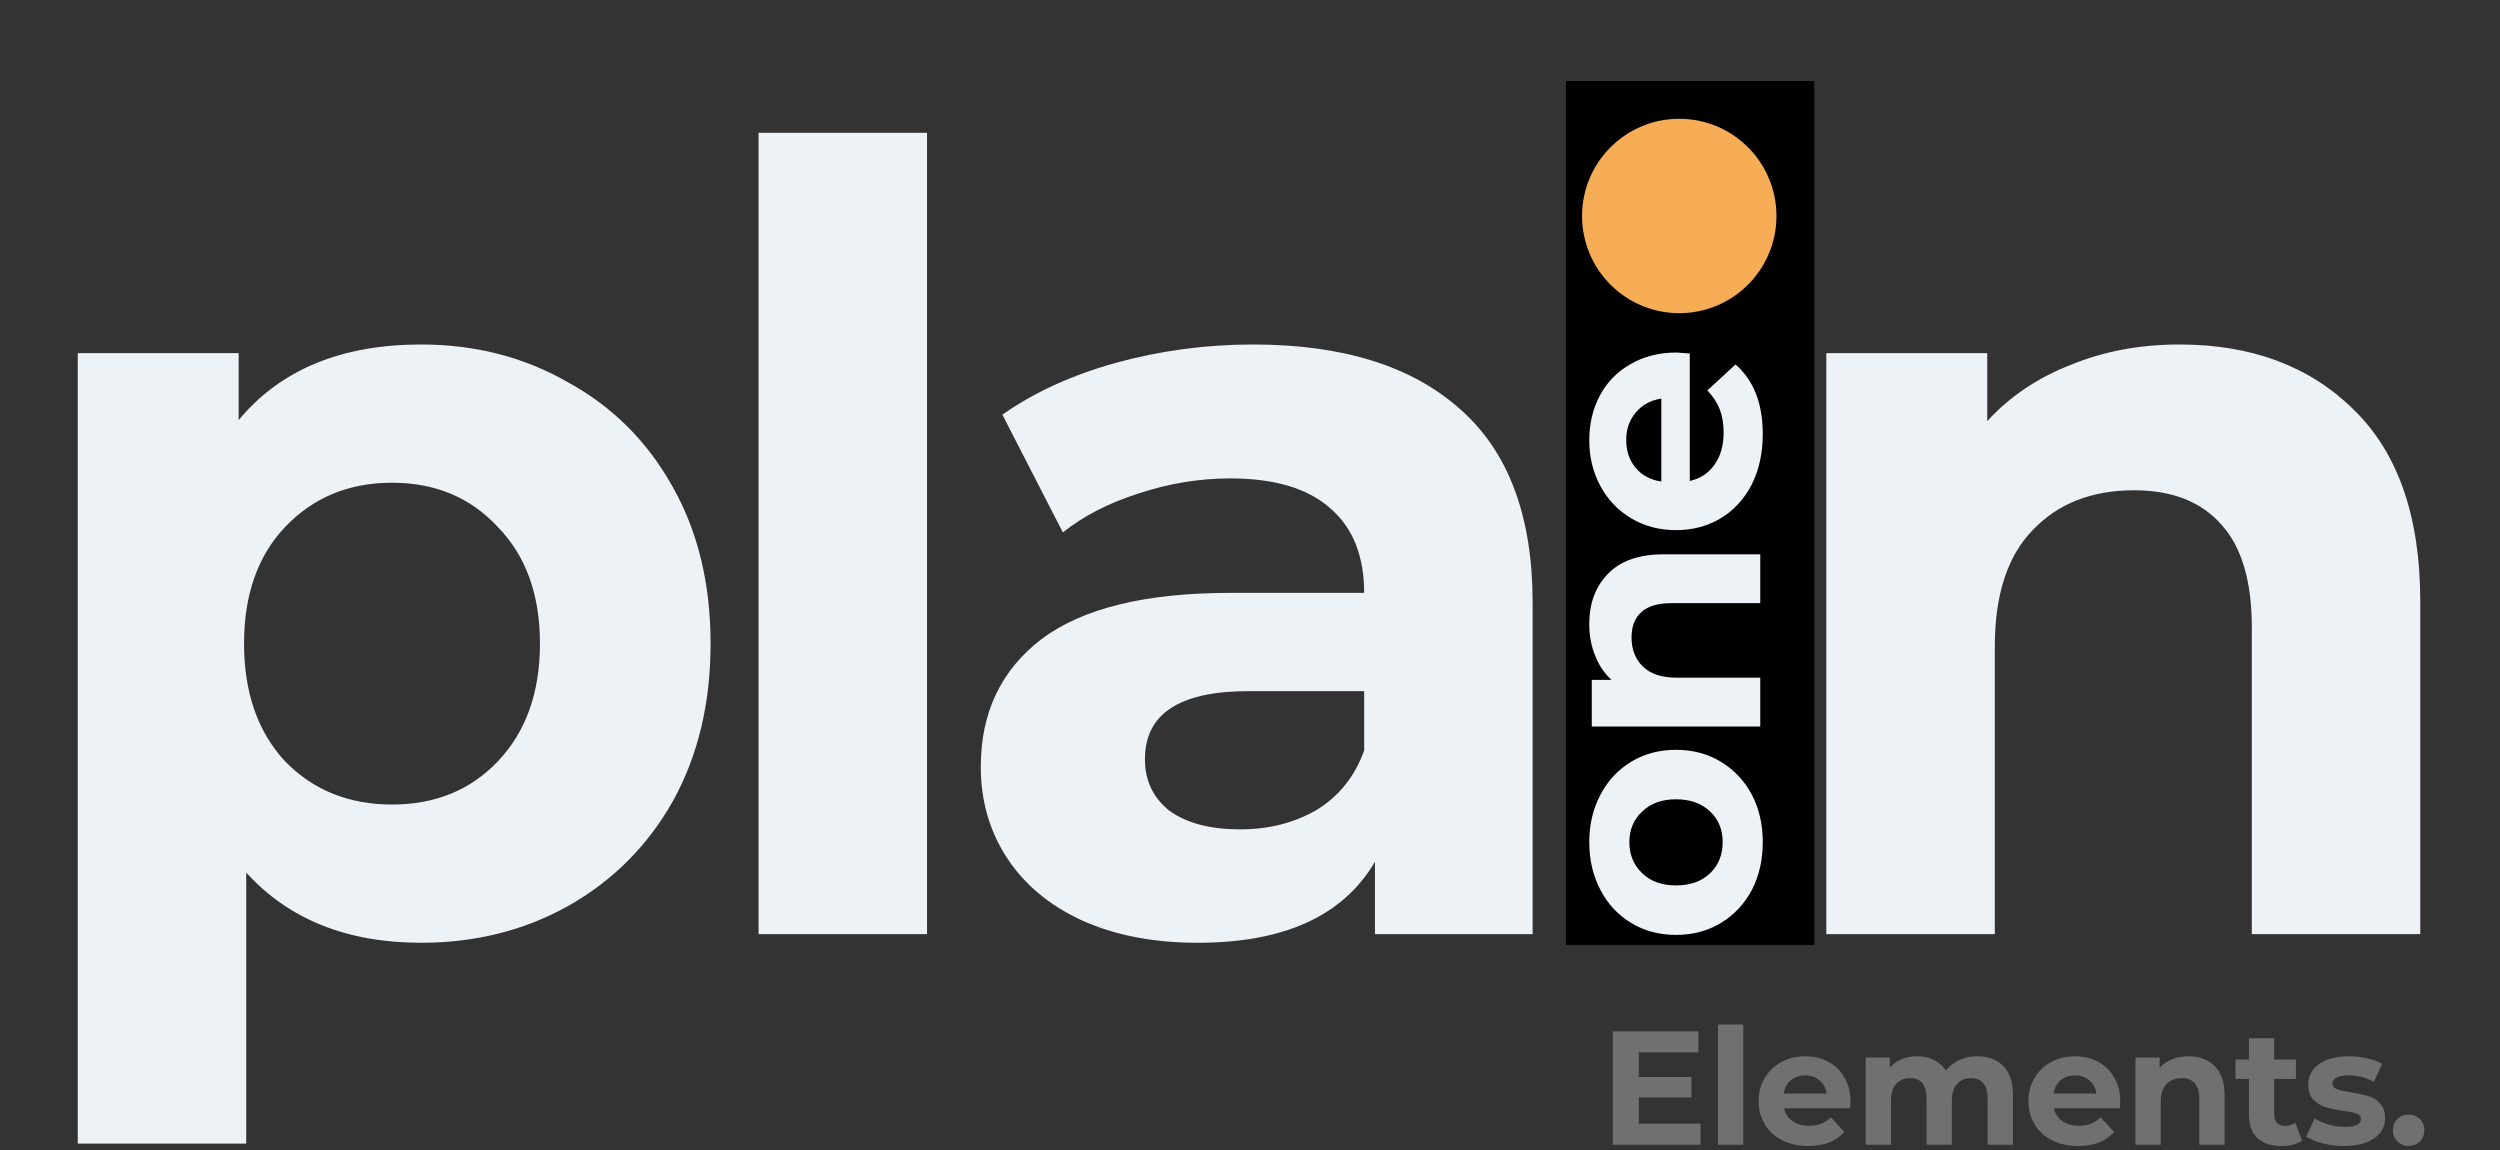
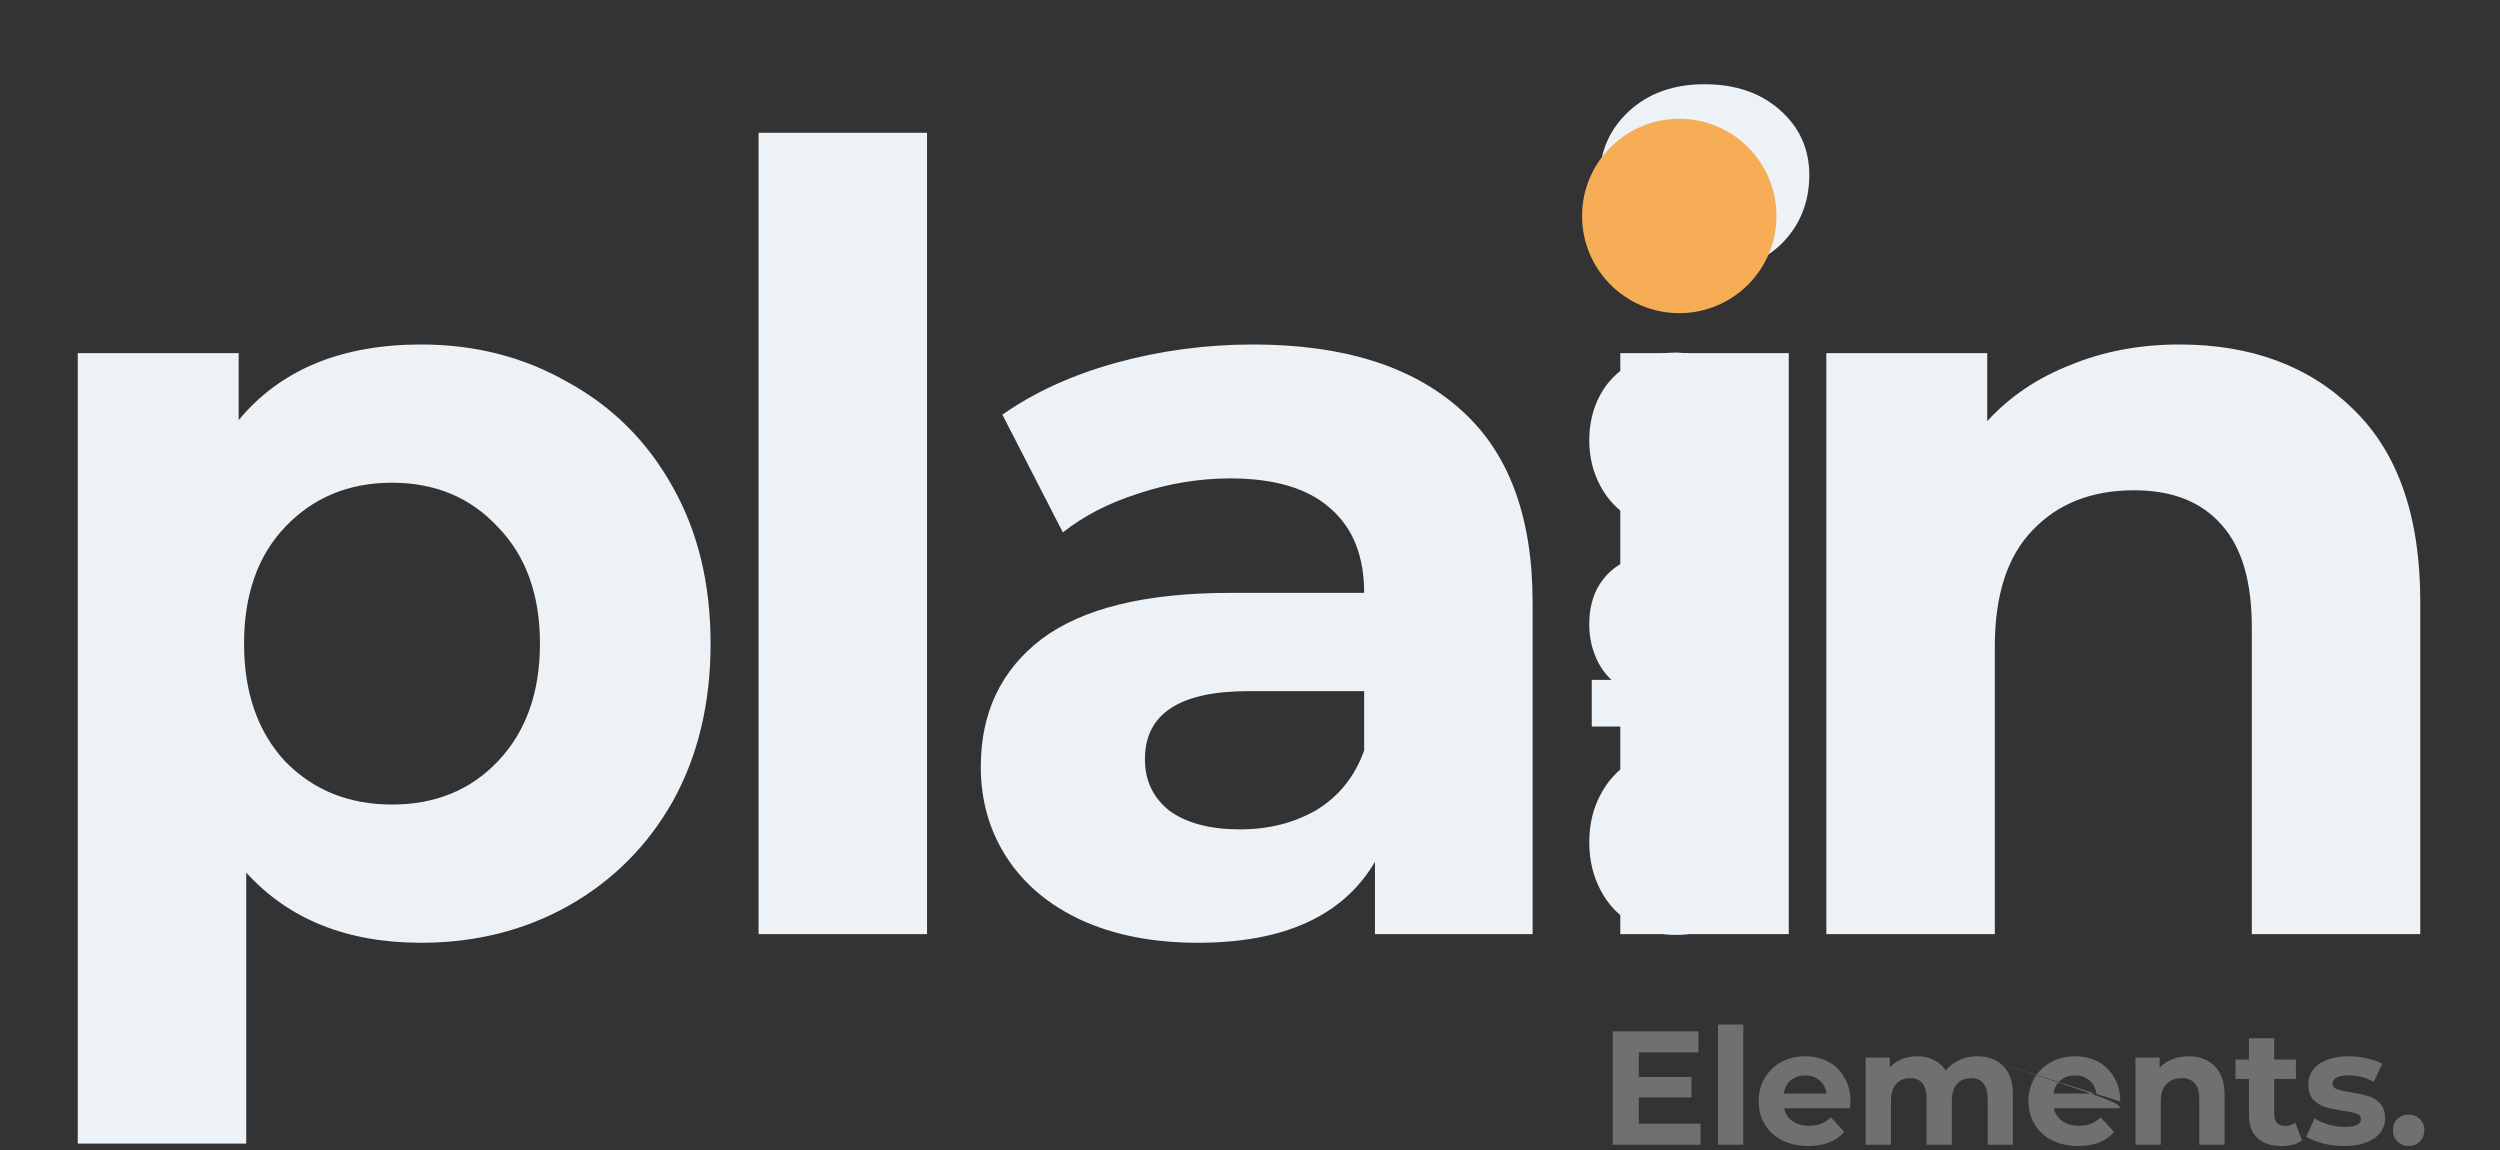
<svg xmlns="http://www.w3.org/2000/svg" viewBox="0 0 463 213" fill="none">
  <rect x="0" y="0" width="463" height="213" fill="#333333" stroke="none" />
-   <path d="M314.939 208.1V212H298.679V191H314.549V194.9H303.509V199.46H313.259V203.24H303.509V208.1H314.939ZM318.176 189.74H322.856V212H318.176V189.74ZM342.709 203.99C342.709 204.05 342.679 204.47 342.619 205.25H330.409C330.629 206.25 331.149 207.04 331.969 207.62C332.789 208.2 333.809 208.49 335.029 208.49C335.869 208.49 336.609 208.37 337.249 208.13C337.909 207.87 338.519 207.47 339.079 206.93L341.569 209.63C340.049 211.37 337.829 212.24 334.909 212.24C333.089 212.24 331.479 211.89 330.079 211.19C328.679 210.47 327.599 209.48 326.839 208.22C326.079 206.96 325.699 205.53 325.699 203.93C325.699 202.35 326.069 200.93 326.809 199.67C327.569 198.39 328.599 197.4 329.899 196.7C331.219 195.98 332.689 195.62 334.309 195.62C335.889 195.62 337.319 195.96 338.599 196.64C339.879 197.32 340.879 198.3 341.599 199.58C342.339 200.84 342.709 202.31 342.709 203.99ZM334.339 199.16C333.279 199.16 332.389 199.46 331.669 200.06C330.949 200.66 330.509 201.48 330.349 202.52H338.299C338.139 201.5 337.699 200.69 336.979 200.09C336.259 199.47 335.379 199.16 334.339 199.16ZM366.195 195.62C368.215 195.62 369.815 196.22 370.995 197.42C372.195 198.6 372.795 200.38 372.795 202.76V212H368.115V203.48C368.115 202.2 367.845 201.25 367.305 200.63C366.785 199.99 366.035 199.67 365.055 199.67C363.955 199.67 363.085 200.03 362.445 200.75C361.805 201.45 361.485 202.5 361.485 203.9V212H356.805V203.48C356.805 200.94 355.785 199.67 353.745 199.67C352.665 199.67 351.805 200.03 351.165 200.75C350.525 201.45 350.205 202.5 350.205 203.9V212H345.525V195.86H349.995V197.72C350.595 197.04 351.325 196.52 352.185 196.16C353.065 195.8 354.025 195.62 355.065 195.62C356.205 195.62 357.235 195.85 358.155 196.31C359.075 196.75 359.815 197.4 360.375 198.26C361.035 197.42 361.865 196.77 362.865 196.31C363.885 195.85 364.995 195.62 366.195 195.62ZM392.676 203.99C392.676 204.05 392.646 204.47 392.586 205.25H380.376C380.596 206.25 381.116 207.04 381.936 207.62C382.756 208.2 383.776 208.49 384.996 208.49C385.836 208.49 386.576 208.37 387.216 208.13C387.876 207.87 388.486 207.47 389.046 206.93L391.536 209.63C390.016 211.37 387.796 212.24 384.876 212.24C383.056 212.24 381.446 211.89 380.046 211.19C378.646 210.47 377.566 209.48 376.806 208.22C376.046 206.96 375.666 205.53 375.666 203.93C375.666 202.35 376.036 200.93 376.776 199.67C377.536 198.39 378.566 197.4 379.866 196.7C381.186 195.98 382.656 195.62 384.276 195.62C385.856 195.62 387.286 195.96 388.566 196.64C389.846 197.32 390.846 198.3 391.566 199.58C392.306 200.84 392.676 202.31 392.676 203.99ZM384.306 199.16C383.246 199.16 382.356 199.46 381.636 200.06C380.916 200.66 380.476 201.48 380.316 202.52H388.266C388.106 201.5 387.666 200.69 386.946 200.09C386.226 199.47 385.346 199.16 384.306 199.16ZM405.302 195.62C407.302 195.62 408.912 196.22 410.132 197.42C411.372 198.62 411.992 200.4 411.992 202.76V212H407.312V203.48C407.312 202.2 407.032 201.25 406.472 200.63C405.912 199.99 405.102 199.67 404.042 199.67C402.862 199.67 401.922 200.04 401.222 200.78C400.522 201.5 400.172 202.58 400.172 204.02V212H395.492V195.86H399.962V197.75C400.582 197.07 401.352 196.55 402.272 196.19C403.192 195.81 404.202 195.62 405.302 195.62ZM426.344 211.22C425.884 211.56 425.314 211.82 424.634 212C423.974 212.16 423.274 212.24 422.534 212.24C420.614 212.24 419.124 211.75 418.064 210.77C417.024 209.79 416.504 208.35 416.504 206.45V199.82H414.014V196.22H416.504V192.29H421.184V196.22H425.204V199.82H421.184V206.39C421.184 207.07 421.354 207.6 421.694 207.98C422.054 208.34 422.554 208.52 423.194 208.52C423.934 208.52 424.564 208.32 425.084 207.92L426.344 211.22ZM434.101 212.24C432.761 212.24 431.451 212.08 430.171 211.76C428.891 211.42 427.871 211 427.111 210.5L428.671 207.14C429.391 207.6 430.261 207.98 431.281 208.28C432.301 208.56 433.301 208.7 434.281 208.7C436.261 208.7 437.251 208.21 437.251 207.23C437.251 206.77 436.981 206.44 436.441 206.24C435.901 206.04 435.071 205.87 433.951 205.73C432.631 205.53 431.541 205.3 430.681 205.04C429.821 204.78 429.071 204.32 428.431 203.66C427.811 203 427.501 202.06 427.501 200.84C427.501 199.82 427.791 198.92 428.371 198.14C428.971 197.34 429.831 196.72 430.951 196.28C432.091 195.84 433.431 195.62 434.971 195.62C436.111 195.62 437.241 195.75 438.361 196.01C439.501 196.25 440.441 196.59 441.181 197.03L439.621 200.36C438.201 199.56 436.651 199.16 434.971 199.16C433.971 199.16 433.221 199.3 432.721 199.58C432.221 199.86 431.971 200.22 431.971 200.66C431.971 201.16 432.241 201.51 432.781 201.71C433.321 201.91 434.181 202.1 435.361 202.28C436.681 202.5 437.761 202.74 438.601 203C439.441 203.24 440.171 203.69 440.791 204.35C441.411 205.01 441.721 205.93 441.721 207.11C441.721 208.11 441.421 209 440.821 209.78C440.221 210.56 439.341 211.17 438.181 211.61C437.041 212.03 435.681 212.24 434.101 212.24ZM446.078 212.24C445.258 212.24 444.568 211.96 444.008 211.4C443.448 210.84 443.168 210.14 443.168 209.3C443.168 208.44 443.448 207.75 444.008 207.23C444.568 206.69 445.258 206.42 446.078 206.42C446.898 206.42 447.588 206.69 448.148 207.23C448.708 207.75 448.988 208.44 448.988 209.3C448.988 210.14 448.708 210.84 448.148 211.4C447.588 211.96 446.898 212.24 446.078 212.24Z" fill="#707070" />
+   <path d="M314.939 208.1V212H298.679V191H314.549V194.9H303.509V199.46H313.259V203.24H303.509V208.1H314.939ZM318.176 189.74H322.856V212H318.176V189.74ZM342.709 203.99C342.709 204.05 342.679 204.47 342.619 205.25H330.409C330.629 206.25 331.149 207.04 331.969 207.62C332.789 208.2 333.809 208.49 335.029 208.49C335.869 208.49 336.609 208.37 337.249 208.13C337.909 207.87 338.519 207.47 339.079 206.93L341.569 209.63C340.049 211.37 337.829 212.24 334.909 212.24C333.089 212.24 331.479 211.89 330.079 211.19C328.679 210.47 327.599 209.48 326.839 208.22C326.079 206.96 325.699 205.53 325.699 203.93C325.699 202.35 326.069 200.93 326.809 199.67C327.569 198.39 328.599 197.4 329.899 196.7C331.219 195.98 332.689 195.62 334.309 195.62C335.889 195.62 337.319 195.96 338.599 196.64C339.879 197.32 340.879 198.3 341.599 199.58C342.339 200.84 342.709 202.31 342.709 203.99ZM334.339 199.16C333.279 199.16 332.389 199.46 331.669 200.06C330.949 200.66 330.509 201.48 330.349 202.52H338.299C338.139 201.5 337.699 200.69 336.979 200.09C336.259 199.47 335.379 199.16 334.339 199.16ZM366.195 195.62C368.215 195.62 369.815 196.22 370.995 197.42C372.195 198.6 372.795 200.38 372.795 202.76V212H368.115V203.48C368.115 202.2 367.845 201.25 367.305 200.63C366.785 199.99 366.035 199.67 365.055 199.67C363.955 199.67 363.085 200.03 362.445 200.75C361.805 201.45 361.485 202.5 361.485 203.9V212H356.805V203.48C356.805 200.94 355.785 199.67 353.745 199.67C352.665 199.67 351.805 200.03 351.165 200.75C350.525 201.45 350.205 202.5 350.205 203.9V212H345.525V195.86H349.995V197.72C350.595 197.04 351.325 196.52 352.185 196.16C353.065 195.8 354.025 195.62 355.065 195.62C356.205 195.62 357.235 195.85 358.155 196.31C359.075 196.75 359.815 197.4 360.375 198.26C361.035 197.42 361.865 196.77 362.865 196.31C363.885 195.85 364.995 195.62 366.195 195.62ZC392.676 204.05 392.646 204.47 392.586 205.25H380.376C380.596 206.25 381.116 207.04 381.936 207.62C382.756 208.2 383.776 208.49 384.996 208.49C385.836 208.49 386.576 208.37 387.216 208.13C387.876 207.87 388.486 207.47 389.046 206.93L391.536 209.63C390.016 211.37 387.796 212.24 384.876 212.24C383.056 212.24 381.446 211.89 380.046 211.19C378.646 210.47 377.566 209.48 376.806 208.22C376.046 206.96 375.666 205.53 375.666 203.93C375.666 202.35 376.036 200.93 376.776 199.67C377.536 198.39 378.566 197.4 379.866 196.7C381.186 195.98 382.656 195.62 384.276 195.62C385.856 195.62 387.286 195.96 388.566 196.64C389.846 197.32 390.846 198.3 391.566 199.58C392.306 200.84 392.676 202.31 392.676 203.99ZM384.306 199.16C383.246 199.16 382.356 199.46 381.636 200.06C380.916 200.66 380.476 201.48 380.316 202.52H388.266C388.106 201.5 387.666 200.69 386.946 200.09C386.226 199.47 385.346 199.16 384.306 199.16ZM405.302 195.62C407.302 195.62 408.912 196.22 410.132 197.42C411.372 198.62 411.992 200.4 411.992 202.76V212H407.312V203.48C407.312 202.2 407.032 201.25 406.472 200.63C405.912 199.99 405.102 199.67 404.042 199.67C402.862 199.67 401.922 200.04 401.222 200.78C400.522 201.5 400.172 202.58 400.172 204.02V212H395.492V195.86H399.962V197.75C400.582 197.07 401.352 196.55 402.272 196.19C403.192 195.81 404.202 195.62 405.302 195.62ZM426.344 211.22C425.884 211.56 425.314 211.82 424.634 212C423.974 212.16 423.274 212.24 422.534 212.24C420.614 212.24 419.124 211.75 418.064 210.77C417.024 209.79 416.504 208.35 416.504 206.45V199.82H414.014V196.22H416.504V192.29H421.184V196.22H425.204V199.82H421.184V206.39C421.184 207.07 421.354 207.6 421.694 207.98C422.054 208.34 422.554 208.52 423.194 208.52C423.934 208.52 424.564 208.32 425.084 207.92L426.344 211.22ZM434.101 212.24C432.761 212.24 431.451 212.08 430.171 211.76C428.891 211.42 427.871 211 427.111 210.5L428.671 207.14C429.391 207.6 430.261 207.98 431.281 208.28C432.301 208.56 433.301 208.7 434.281 208.7C436.261 208.7 437.251 208.21 437.251 207.23C437.251 206.77 436.981 206.44 436.441 206.24C435.901 206.04 435.071 205.87 433.951 205.73C432.631 205.53 431.541 205.3 430.681 205.04C429.821 204.78 429.071 204.32 428.431 203.66C427.811 203 427.501 202.06 427.501 200.84C427.501 199.82 427.791 198.92 428.371 198.14C428.971 197.34 429.831 196.72 430.951 196.28C432.091 195.84 433.431 195.62 434.971 195.62C436.111 195.62 437.241 195.75 438.361 196.01C439.501 196.25 440.441 196.59 441.181 197.03L439.621 200.36C438.201 199.56 436.651 199.16 434.971 199.16C433.971 199.16 433.221 199.3 432.721 199.58C432.221 199.86 431.971 200.22 431.971 200.66C431.971 201.16 432.241 201.51 432.781 201.71C433.321 201.91 434.181 202.1 435.361 202.28C436.681 202.5 437.761 202.74 438.601 203C439.441 203.24 440.171 203.69 440.791 204.35C441.411 205.01 441.721 205.93 441.721 207.11C441.721 208.11 441.421 209 440.821 209.78C440.221 210.56 439.341 211.17 438.181 211.61C437.041 212.03 435.681 212.24 434.101 212.24ZM446.078 212.24C445.258 212.24 444.568 211.96 444.008 211.4C443.448 210.84 443.168 210.14 443.168 209.3C443.168 208.44 443.448 207.75 444.008 207.23C444.568 206.69 445.258 206.42 446.078 206.42C446.898 206.42 447.588 206.69 448.148 207.23C448.708 207.75 448.988 208.44 448.988 209.3C448.988 210.14 448.708 210.84 448.148 211.4C447.588 211.96 446.898 212.24 446.078 212.24Z" fill="#707070" />
  <path d="M78 63.8C88 63.8 97.067 66.133 105.2 70.8C113.467 75.333 119.933 81.8 124.6 90.2C129.267 98.467 131.6 108.133 131.6 119.2C131.6 130.267 129.267 140 124.6 148.4C119.933 156.667 113.467 163.133 105.2 167.8C97.067 172.333 88 174.6 78 174.6C64.267 174.6 53.467 170.267 45.6 161.6V211.8H14.4V65.4H44.2V77.8C51.933 68.467 63.2 63.8 78 63.8ZM72.6 149C80.6 149 87.133 146.333 92.2 141C97.4 135.533 100 128.267 100 119.2C100 110.133 97.4 102.933 92.2 97.6C87.133 92.133 80.6 89.4 72.6 89.4C64.6 89.4 58 92.133 52.8 97.6C47.733 102.933 45.2 110.133 45.2 119.2C45.2 128.267 47.733 135.533 52.8 141C58 146.333 64.6 149 72.6 149ZM140.486 24.6H171.686V173H140.486V24.6ZM232.042 63.8C248.709 63.8 261.509 67.8 270.442 75.8C279.376 83.667 283.842 95.6 283.842 111.6V173H254.642V159.6C248.776 169.6 237.842 174.6 221.842 174.6C213.576 174.6 206.376 173.2 200.242 170.4C194.242 167.6 189.642 163.733 186.442 158.8C183.242 153.867 181.642 148.267 181.642 142C181.642 132 185.376 124.133 192.842 118.4C200.442 112.667 212.109 109.8 227.842 109.8H252.642C252.642 103 250.576 97.8 246.442 94.2C242.309 90.467 236.109 88.6 227.842 88.6C222.109 88.6 216.442 89.533 210.842 91.4C205.376 93.133 200.709 95.533 196.842 98.6L185.642 76.8C191.509 72.667 198.509 69.467 206.642 67.2C214.909 64.933 223.376 63.8 232.042 63.8ZM229.642 153.6C234.976 153.6 239.709 152.4 243.842 150C247.976 147.467 250.909 143.8 252.642 139V128H231.242C218.442 128 212.042 132.2 212.042 140.6C212.042 144.6 213.576 147.8 216.642 150.2C219.842 152.467 224.176 153.6 229.642 153.6ZM300.08 65.4H331.28V173H300.08V65.4ZM315.68 50.4C309.946 50.4 305.28 48.733 301.68 45.4C298.08 42.067 296.28 37.933 296.28 33C296.28 28.067 298.08 23.933 301.68 20.6C305.28 17.267 309.946 15.6 315.68 15.6C321.413 15.6 326.08 17.2 329.68 20.4C333.28 23.6 335.08 27.6 335.08 32.4C335.08 37.6 333.28 41.933 329.68 45.4C326.08 48.733 321.413 50.4 315.68 50.4ZM403.636 63.8C416.969 63.8 427.703 67.8 435.836 75.8C444.103 83.8 448.236 95.667 448.236 111.4V173H417.036V116.2C417.036 107.667 415.169 101.333 411.436 97.2C407.703 92.933 402.303 90.8 395.236 90.8C387.369 90.8 381.103 93.267 376.436 98.2C371.769 103 369.436 110.2 369.436 119.8V173H338.236V65.4H368.036V78C372.169 73.467 377.303 70 383.436 67.6C389.569 65.067 396.303 63.8 403.636 63.8Z" fill="#EDF2F7" />
-   <path fill="#000" d="M290 15H336V175H290z" />
  <path d="M326.464 155.976C326.464 159.263 325.787 162.221 324.434 164.85C323.042 167.441 321.128 169.471 318.692 170.94C316.256 172.409 313.491 173.144 310.398 173.144C307.305 173.144 304.54 172.409 302.104 170.94C299.668 169.471 297.773 167.441 296.42 164.85C295.028 162.221 294.332 159.263 294.332 155.976C294.332 152.689 295.028 149.751 296.42 147.16C297.773 144.569 299.668 142.539 302.104 141.07C304.54 139.601 307.305 138.866 310.398 138.866C313.491 138.866 316.256 139.601 318.692 141.07C321.128 142.539 323.042 144.569 324.434 147.16C325.787 149.751 326.464 152.689 326.464 155.976ZM319.04 155.976C319.04 153.656 318.267 151.761 316.72 150.292C315.135 148.784 313.027 148.03 310.398 148.03C307.769 148.03 305.681 148.784 304.134 150.292C302.549 151.761 301.756 153.656 301.756 155.976C301.756 158.296 302.549 160.21 304.134 161.718C305.681 163.226 307.769 163.98 310.398 163.98C313.027 163.98 315.135 163.226 316.72 161.718C318.267 160.21 319.04 158.296 319.04 155.976ZM294.332 115.592C294.332 111.725 295.492 108.613 297.812 106.254C300.132 103.857 303.573 102.658 308.136 102.658L326 102.658L326 111.706L309.528 111.706C307.053 111.706 305.217 112.247 304.018 113.33C302.781 114.413 302.162 115.979 302.162 118.028C302.162 120.309 302.877 122.127 304.308 123.48C305.7 124.833 307.788 125.51 310.572 125.51L326 125.51L326 134.558L294.796 134.558L294.796 125.916L298.45 125.916C297.135 124.717 296.13 123.229 295.434 121.45C294.699 119.671 294.332 117.719 294.332 115.592ZM310.514 65.291C310.63 65.291 311.442 65.349 312.95 65.465L312.95 89.071C314.883 88.645 316.411 87.64 317.532 86.055C318.653 84.469 319.214 82.497 319.214 80.139C319.214 78.515 318.982 77.084 318.518 75.847C318.015 74.571 317.242 73.391 316.198 72.309L321.418 67.495C324.782 70.433 326.464 74.725 326.464 80.371C326.464 83.889 325.787 87.002 324.434 89.709C323.042 92.415 321.128 94.503 318.692 95.973C316.256 97.442 313.491 98.177 310.398 98.177C307.343 98.177 304.598 97.461 302.162 96.031C299.687 94.561 297.773 92.57 296.42 90.057C295.028 87.505 294.332 84.663 294.332 81.531C294.332 78.476 294.989 75.711 296.304 73.237C297.619 70.762 299.513 68.829 301.988 67.437C304.424 66.006 307.266 65.291 310.514 65.291ZM301.176 81.473C301.176 83.522 301.756 85.243 302.916 86.635C304.076 88.027 305.661 88.877 307.672 89.187L307.672 73.817C305.7 74.126 304.134 74.977 302.974 76.369C301.775 77.761 301.176 79.462 301.176 81.473Z" fill="#EDF2F7" />
  <circle cx="311" cy="40" r="18" fill="#F6AD55" />
</svg>